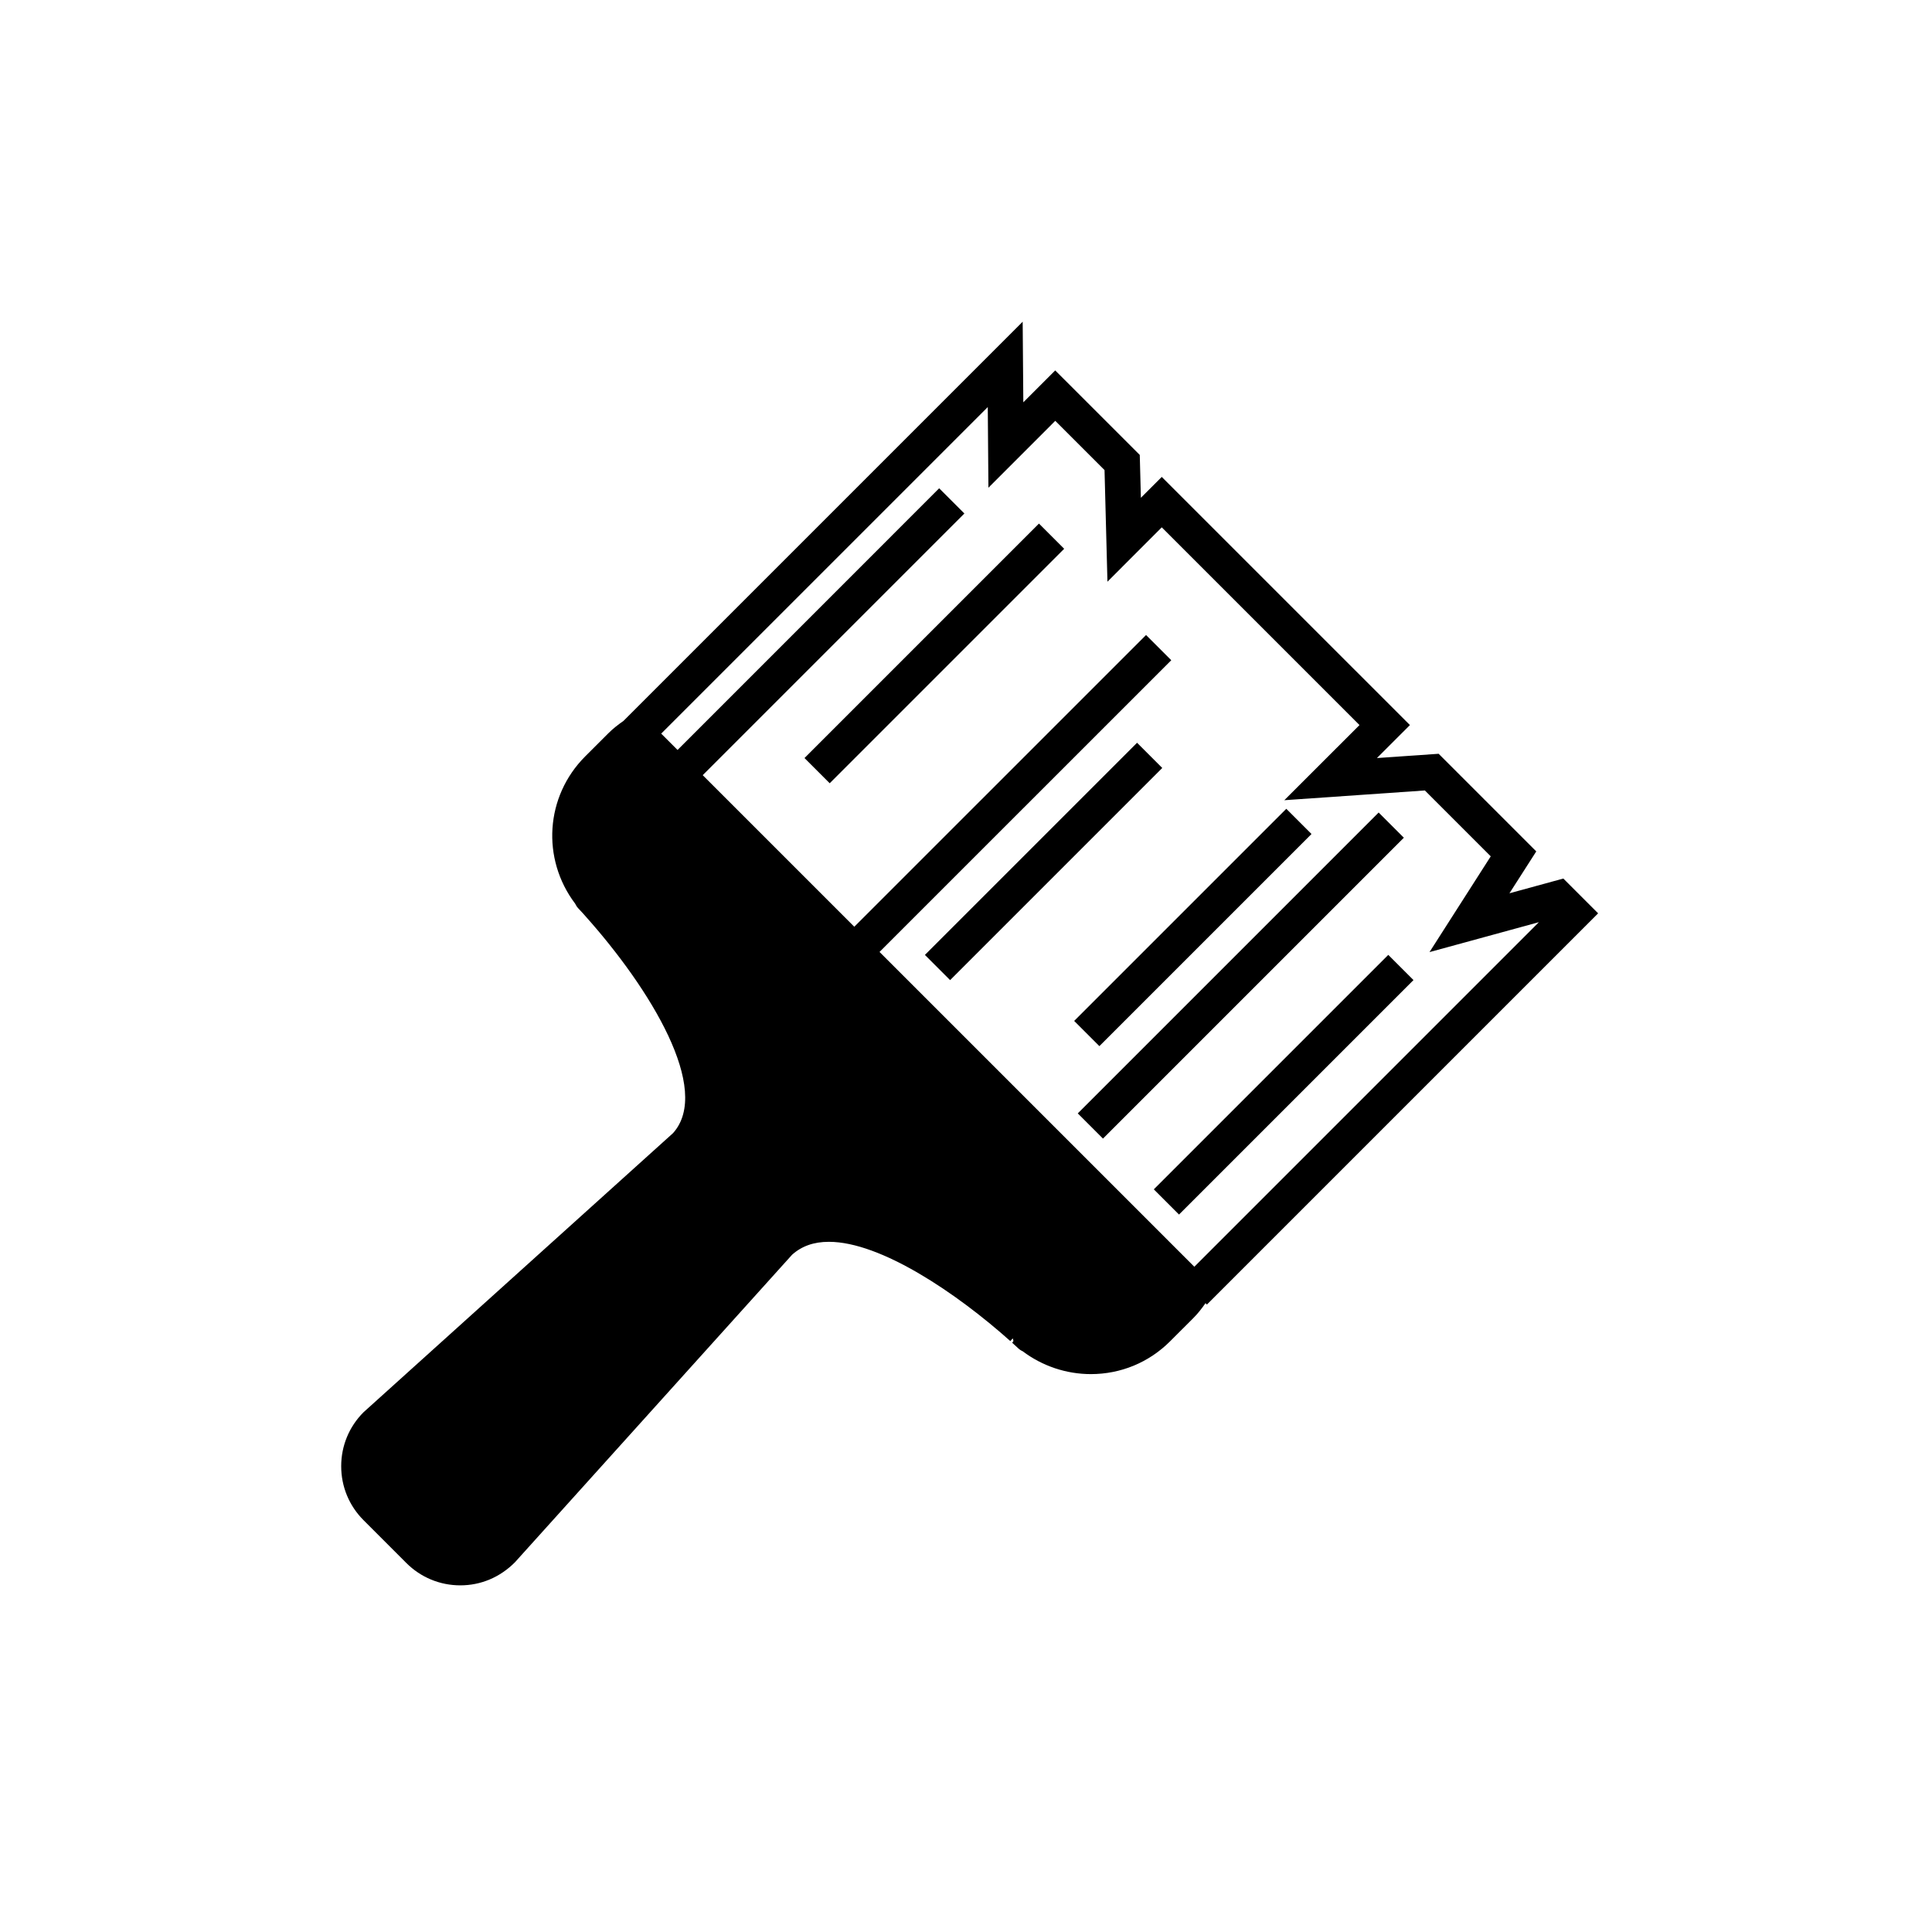
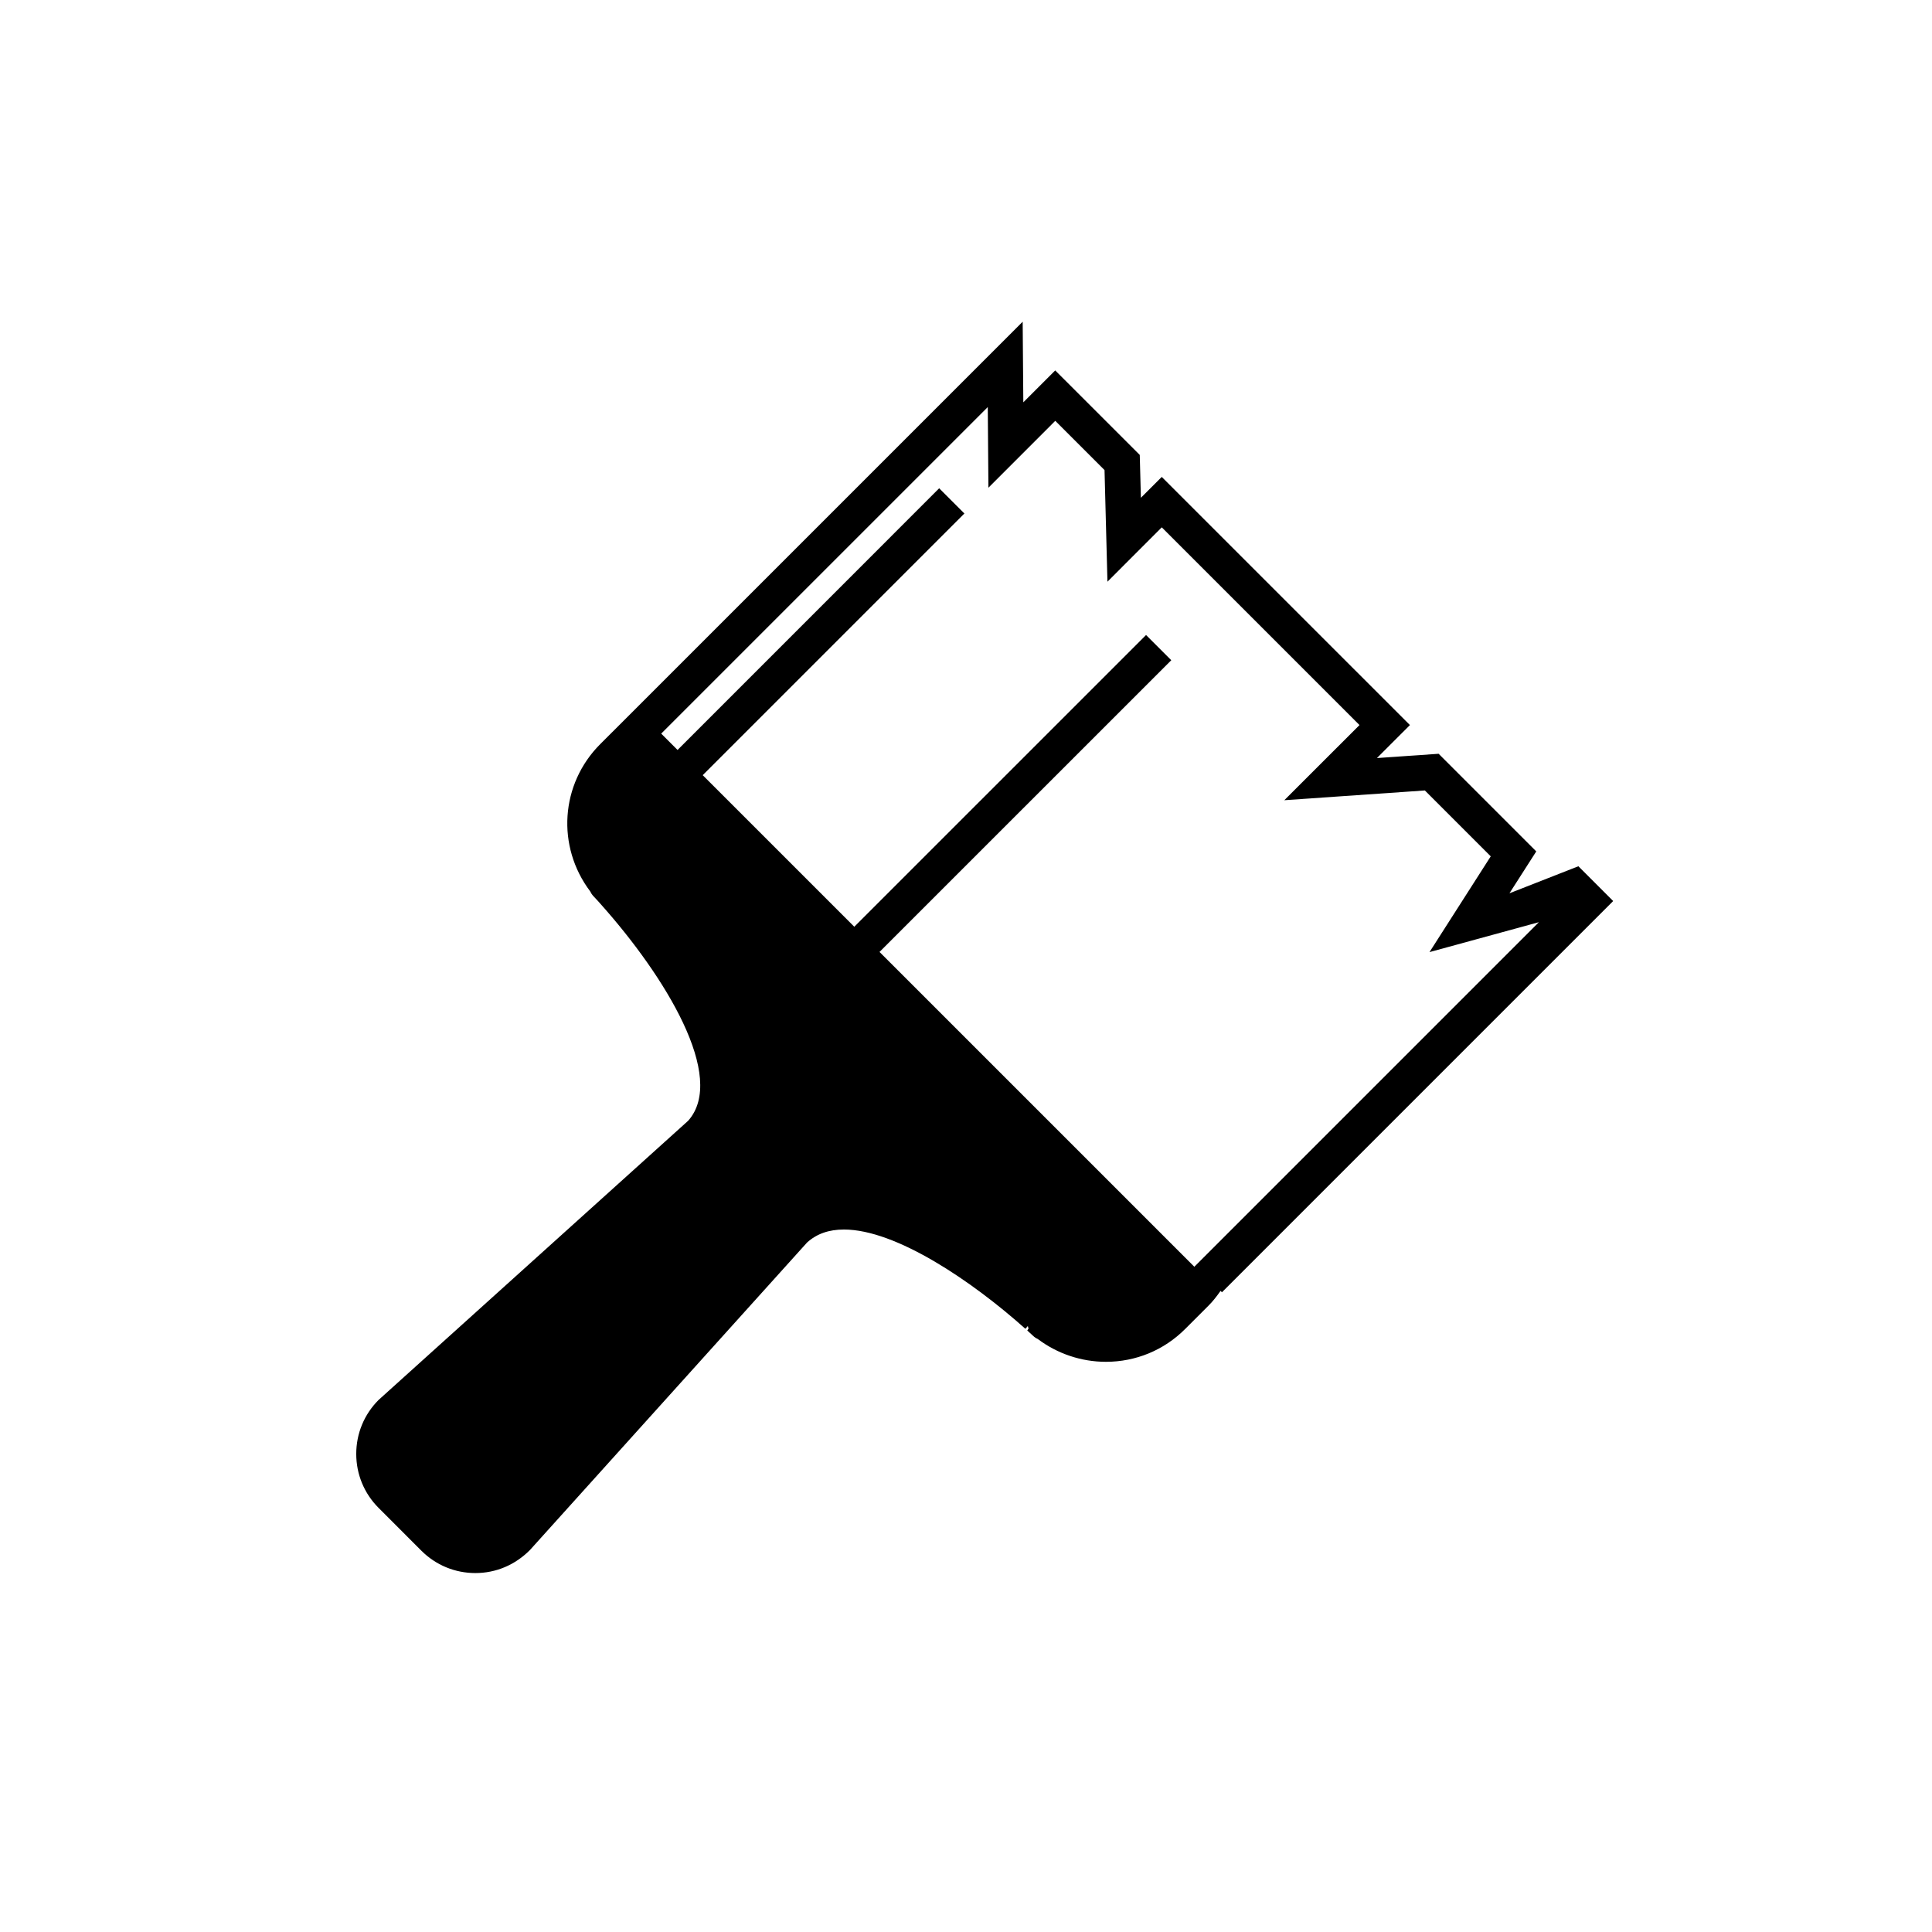
<svg xmlns="http://www.w3.org/2000/svg" fill="#000000" width="800px" height="800px" version="1.1" viewBox="144 144 512 512">
  <g>
-     <path d="m544.02 380.73 7.106-11.098-25.871-25.871-16.355 1.133 8.746-8.742-65.766-65.762-5.531 5.531-0.297-11.359-22.406-22.395-8.453 8.453-0.172-21.363-105.79 105.79c-1.422 1-2.809 2.066-3.988 3.258l-6.152 6.144c-10.594 10.598-11.645 27.137-2.672 39.027 0.207 0.453 0.492 0.883 0.852 1.266l1.266 1.359c0.082 0.105 0.527 0.598 0.617 0.699 17.199 19.238 33.516 45.93 23.23 57.473l-82.043 73.988c-3.816 3.816-5.918 8.898-5.918 14.301 0 5.402 2.102 10.48 5.918 14.301l11.348 11.355c3.824 3.816 8.906 5.918 14.301 5.918 5.398 0 10.48-2.102 14.465-6.102l73.457-81.512c2.574-2.305 5.769-3.426 9.762-3.426 13.734 0 33.836 13.582 48.074 26.305l0.656-0.723c0.043 0.234 0.102 0.461 0.176 0.688l-0.328 0.484 1.566 1.441c0.367 0.348 0.773 0.617 1.211 0.812 5.188 3.91 11.555 6.051 18.066 6.051 7.934 0 15.391-3.086 20.996-8.695l6.144-6.141c1.211-1.195 2.254-2.562 3.242-3.961l0.367 0.367 103.68-103.68-9.219-9.219zm-83.512 98.973-83.426-83.426 77.316-77.309-6.684-6.684-77.316 77.312-40.168-40.168 69.344-69.344-6.684-6.684-69.332 69.348-4.332-4.332 86.543-86.535 0.172 21.367 17.715-17.723 13.055 13.047 0.773 29.586 14.395-14.41 52.402 52.402-19.926 19.914 37.25-2.582 17.457 17.457-16.23 25.379 28.988-7.93z" />
-     <path d="m389.11 397.06 56.219-56.219 6.68 6.68-56.219 56.219z" />
-     <path d="m484.88 358.34 6.68 6.68-56.215 56.215-6.68-6.68z" />
-     <path d="m429.62 439.06 79.734-79.734 6.68 6.68-79.734 79.734z" />
-     <path d="m456.45 465.87-6.68-6.68 62.137-62.137 6.68 6.68z" />
-     <path d="m363.88 351.57-6.68-6.68 62.137-62.137 6.68 6.68z" />
+     <path d="m544.02 380.73 7.106-11.098-25.871-25.871-16.355 1.133 8.746-8.742-65.766-65.762-5.531 5.531-0.297-11.359-22.406-22.395-8.453 8.453-0.172-21.363-105.79 105.79l-6.152 6.144c-10.594 10.598-11.645 27.137-2.672 39.027 0.207 0.453 0.492 0.883 0.852 1.266l1.266 1.359c0.082 0.105 0.527 0.598 0.617 0.699 17.199 19.238 33.516 45.93 23.23 57.473l-82.043 73.988c-3.816 3.816-5.918 8.898-5.918 14.301 0 5.402 2.102 10.48 5.918 14.301l11.348 11.355c3.824 3.816 8.906 5.918 14.301 5.918 5.398 0 10.48-2.102 14.465-6.102l73.457-81.512c2.574-2.305 5.769-3.426 9.762-3.426 13.734 0 33.836 13.582 48.074 26.305l0.656-0.723c0.043 0.234 0.102 0.461 0.176 0.688l-0.328 0.484 1.566 1.441c0.367 0.348 0.773 0.617 1.211 0.812 5.188 3.91 11.555 6.051 18.066 6.051 7.934 0 15.391-3.086 20.996-8.695l6.144-6.141c1.211-1.195 2.254-2.562 3.242-3.961l0.367 0.367 103.68-103.68-9.219-9.219zm-83.512 98.973-83.426-83.426 77.316-77.309-6.684-6.684-77.316 77.312-40.168-40.168 69.344-69.344-6.684-6.684-69.332 69.348-4.332-4.332 86.543-86.535 0.172 21.367 17.715-17.723 13.055 13.047 0.773 29.586 14.395-14.41 52.402 52.402-19.926 19.914 37.25-2.582 17.457 17.457-16.23 25.379 28.988-7.93z" />
  </g>
</svg>